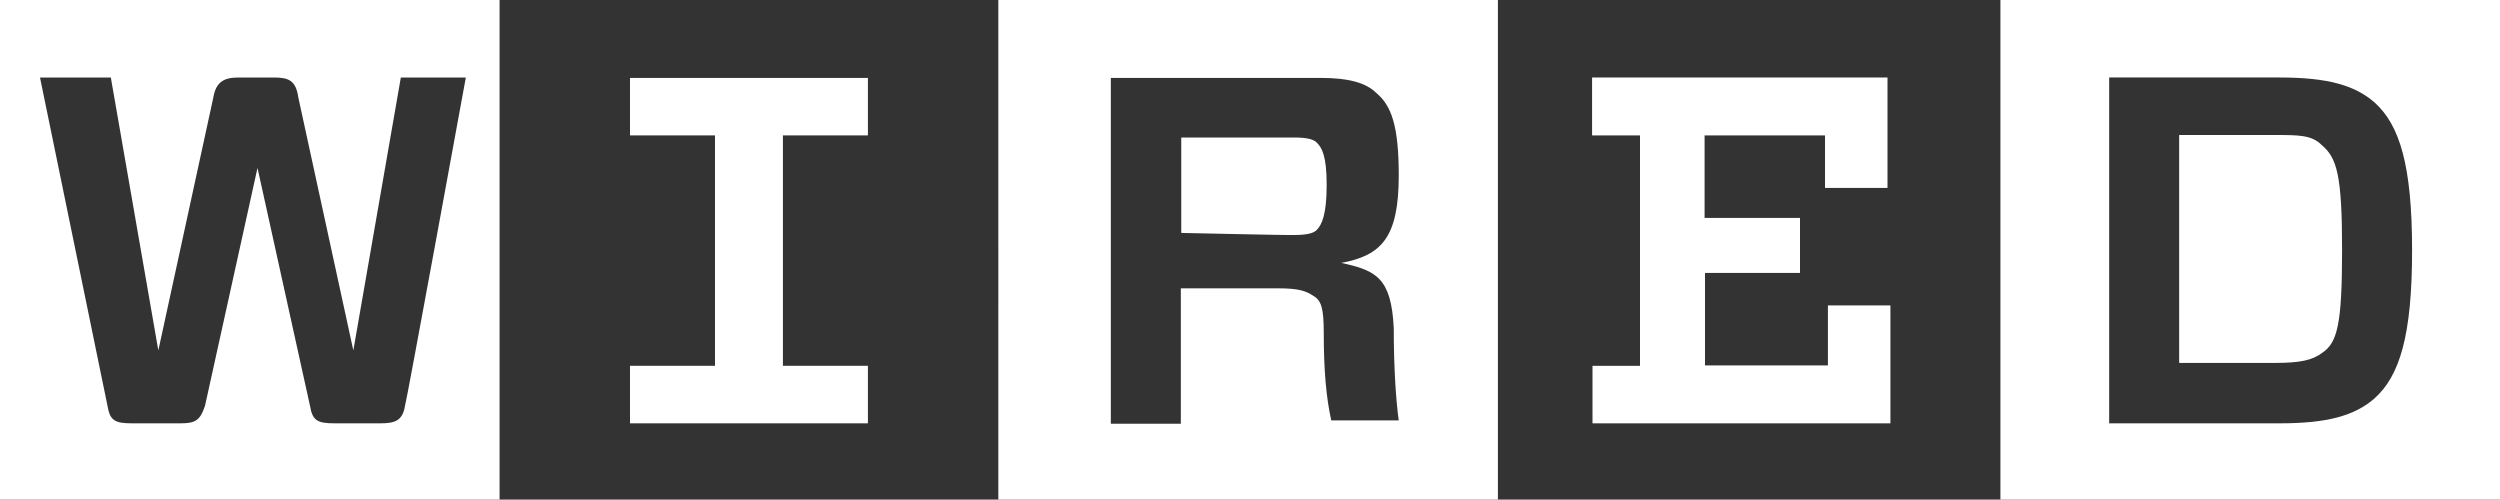
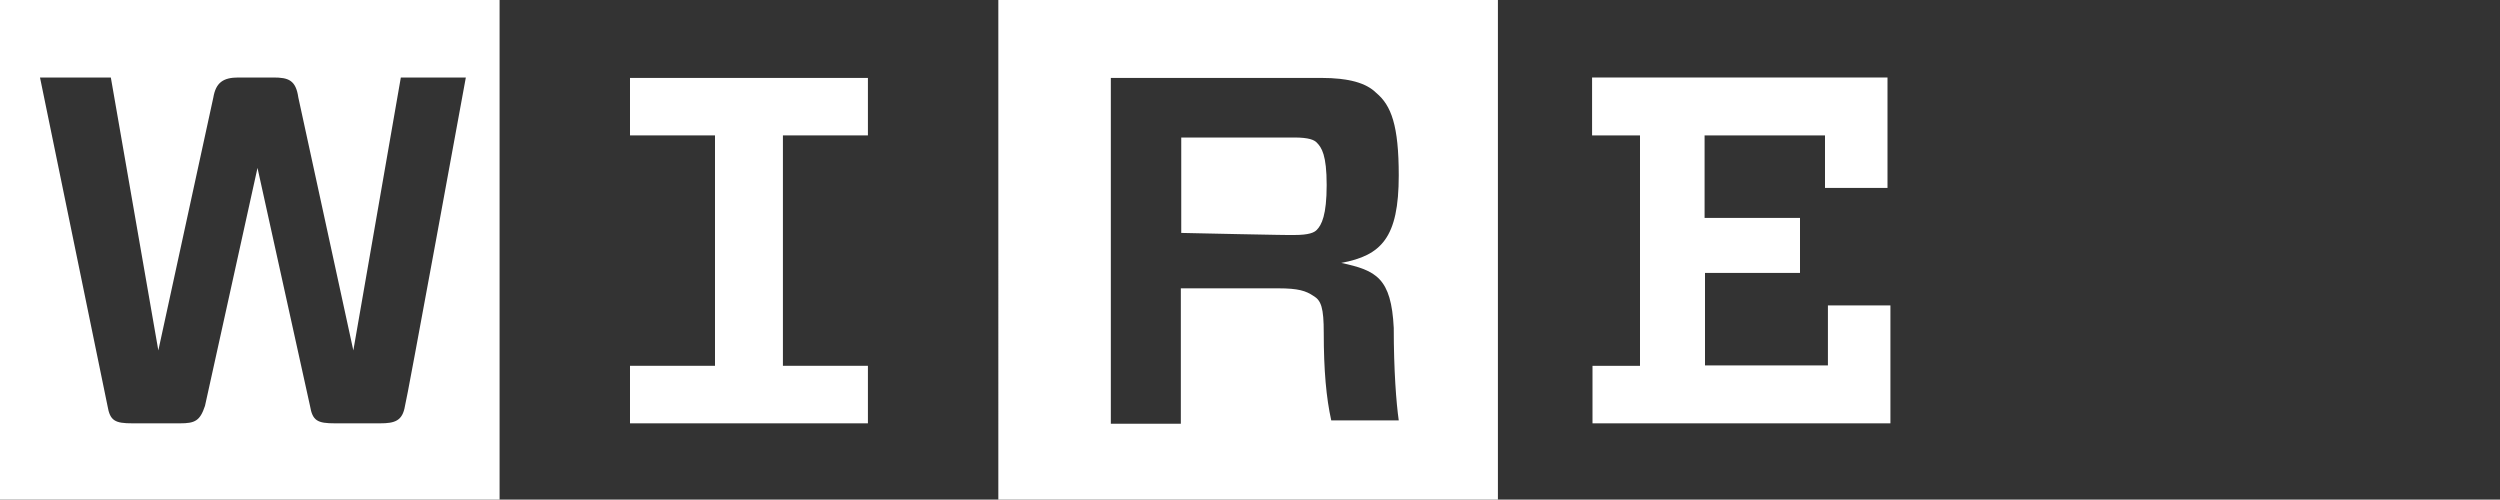
<svg xmlns="http://www.w3.org/2000/svg" viewBox="0 0 600 119.9" id="layer">
  <rect x="0" y="0" width="600" height="119.9" fill="#333333" stroke="none" />
  <defs>
    <style>
      .cls-1 {
        fill: none;
      }

      .cls-2 {
        clip-path: url(#clippath-1);
      }

      .cls-3 {
        clip-path: url(#clippath-2);
      }

      .cls-4 {
        fill: #fff;
      }

      .cls-5 {
        clip-path: url(#clippath);
      }
    </style>
    <clipPath id="clippath">
      <rect height="119.9" width="600" class="cls-1" />
    </clipPath>
    <clipPath id="clippath-1">
      <rect height="119.9" width="600" class="cls-1" />
    </clipPath>
    <clipPath id="clippath-2">
-       <rect height="119.9" width="600" class="cls-1" />
-     </clipPath>
+       </clipPath>
  </defs>
  <path d="M208.3,87.8v13.8h-57.1v-13.8h20.4v-55.3h-20.4v-13.8h57.1v13.8h-20.4v55.3s20.4,0,20.4,0Z" class="cls-4" />
  <g class="cls-5">
    <path d="M111.8,18.6h-15.6l-11.4,65.5-13.2-60.7c-.6-4.2-2.4-4.8-6-4.8h-8.4c-3.6,0-5.4,1.2-6,4.8l-13.2,60.7L26.6,18.6H9.6l16.2,78.8c.6,3.6,1.8,4.2,6,4.2h11.4c3.6,0,4.8-.6,6-4.2l12.6-57.1,12.6,57.1c.6,3.6,1.8,4.2,6,4.2h10.8c3.6,0,5.4-.6,6-4.2.2,0,14.6-78.8,14.6-78.8ZM120.2,119.9H0V0h119.9v119.9h.3Z" class="cls-4" />
  </g>
  <g class="cls-2">
    <path d="M317.7,79.9c0,9,.6,15.6,1.8,21h16.2c-.6-4.2-1.2-12-1.2-22.2-.6-12-4.2-13.8-12.6-15.6,9.6-1.8,13.8-6,13.8-21,0-12-1.8-16.8-5.4-19.8-2.4-2.4-6.6-3.6-13.2-3.6h-50.5v83h16.8v-32.5h23.4c4.8,0,6.6.6,8.4,1.8,1.9,1.1,2.5,2.9,2.5,8.9M283.5,55.9v-22.9h27.1c3.6,0,4.8.6,5.4,1.2,1.2,1.2,2.4,3,2.4,10.2s-1.2,9.6-2.4,10.8c-.6.6-1.8,1.2-5.4,1.2-.1.1-27.1-.5-27.1-.5ZM359.8,119.9h-120.2V0h119.9v119.9h.3Z" class="cls-4" />
  </g>
  <g class="cls-3">
    <path d="M506.2,18.6v83h40.9c11.4,0,18-1.8,22.8-6,6-5.4,9-15,9-35.5s-3-30.1-9-35.5c-4.8-4.2-11.4-6-22.8-6h-40.9ZM562.1,60.1c0,18-1.2,22.2-4.8,24.6-2.4,1.8-5.4,2.4-11.4,2.4h-22.9v-54.7h22.8c6,0,9,0,11.4,2.4,3.7,3.1,4.9,7.3,4.9,25.3M600,119.9h-119.9V0h119.9v119.9h0Z" class="cls-4" />
  </g>
  <path d="M382.1,32.4v-13.8h70.9v26.5h-15v-12.6h-28.9v19.8h22.9v13.2h-22.8v22.2h29.5v-14.4h15v28.3h-71.5v-13.8h11.4v-55.3h-11.5v-.1Z" class="cls-4" />
</svg>